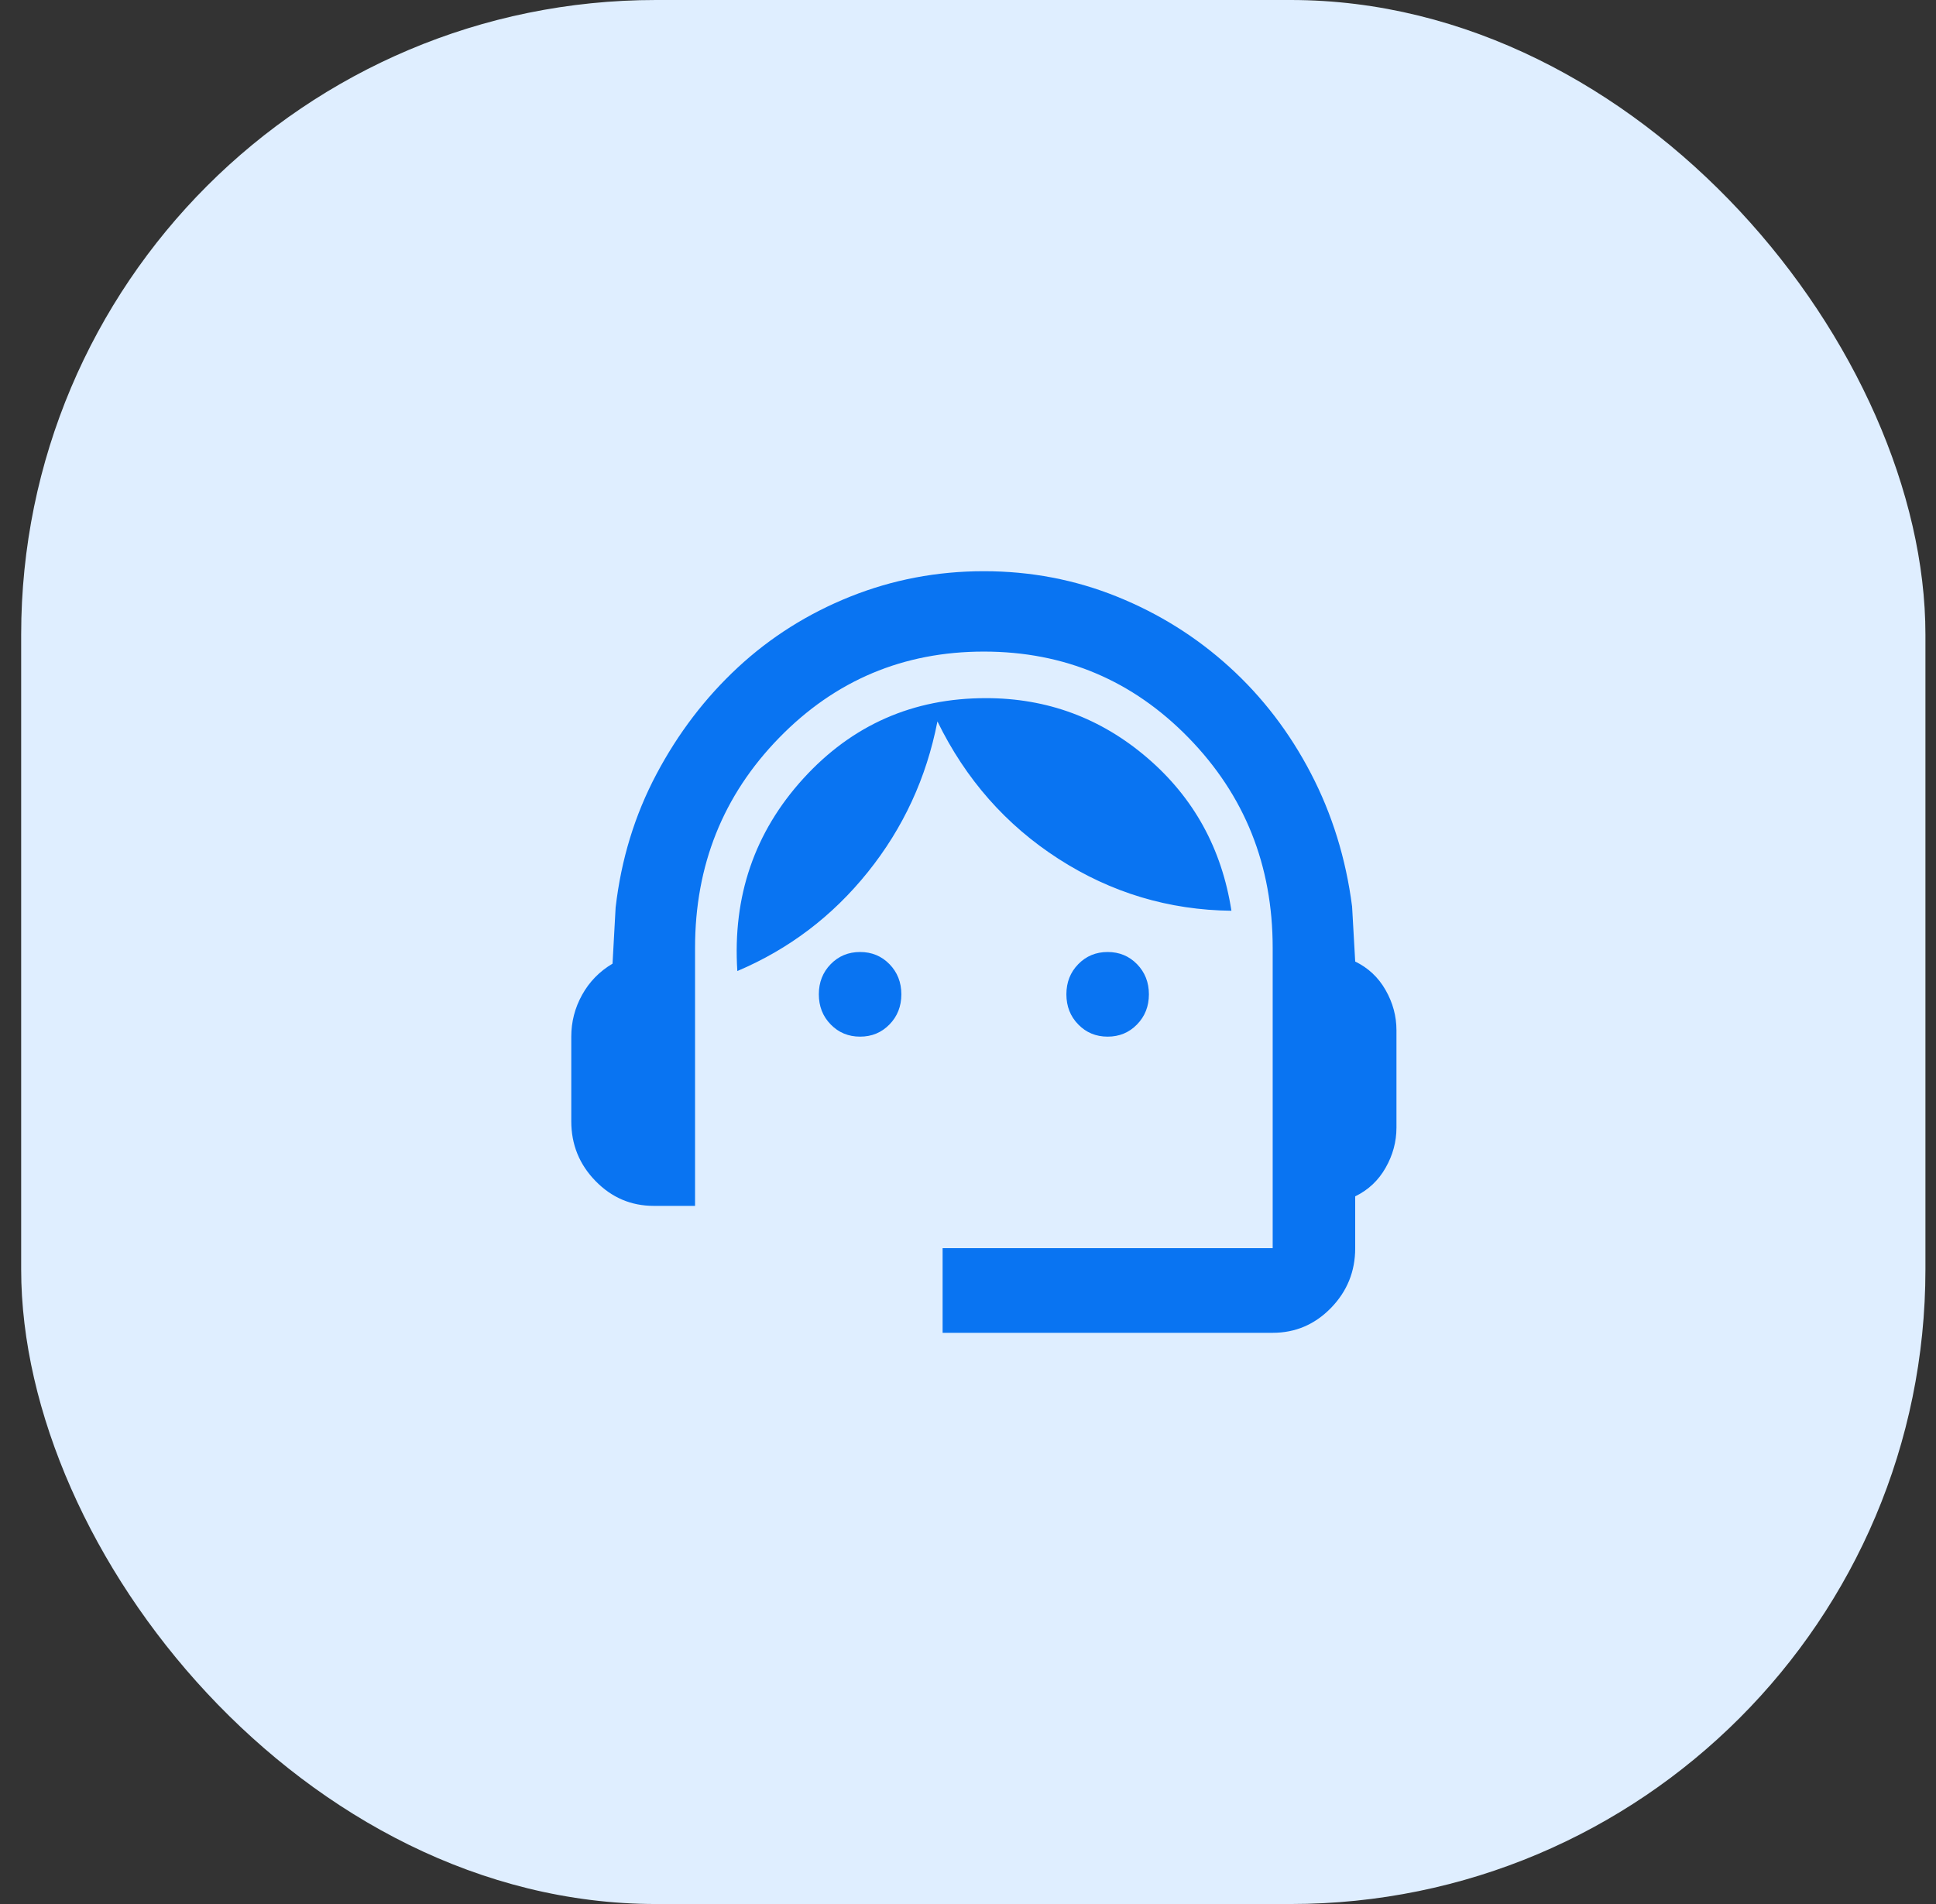
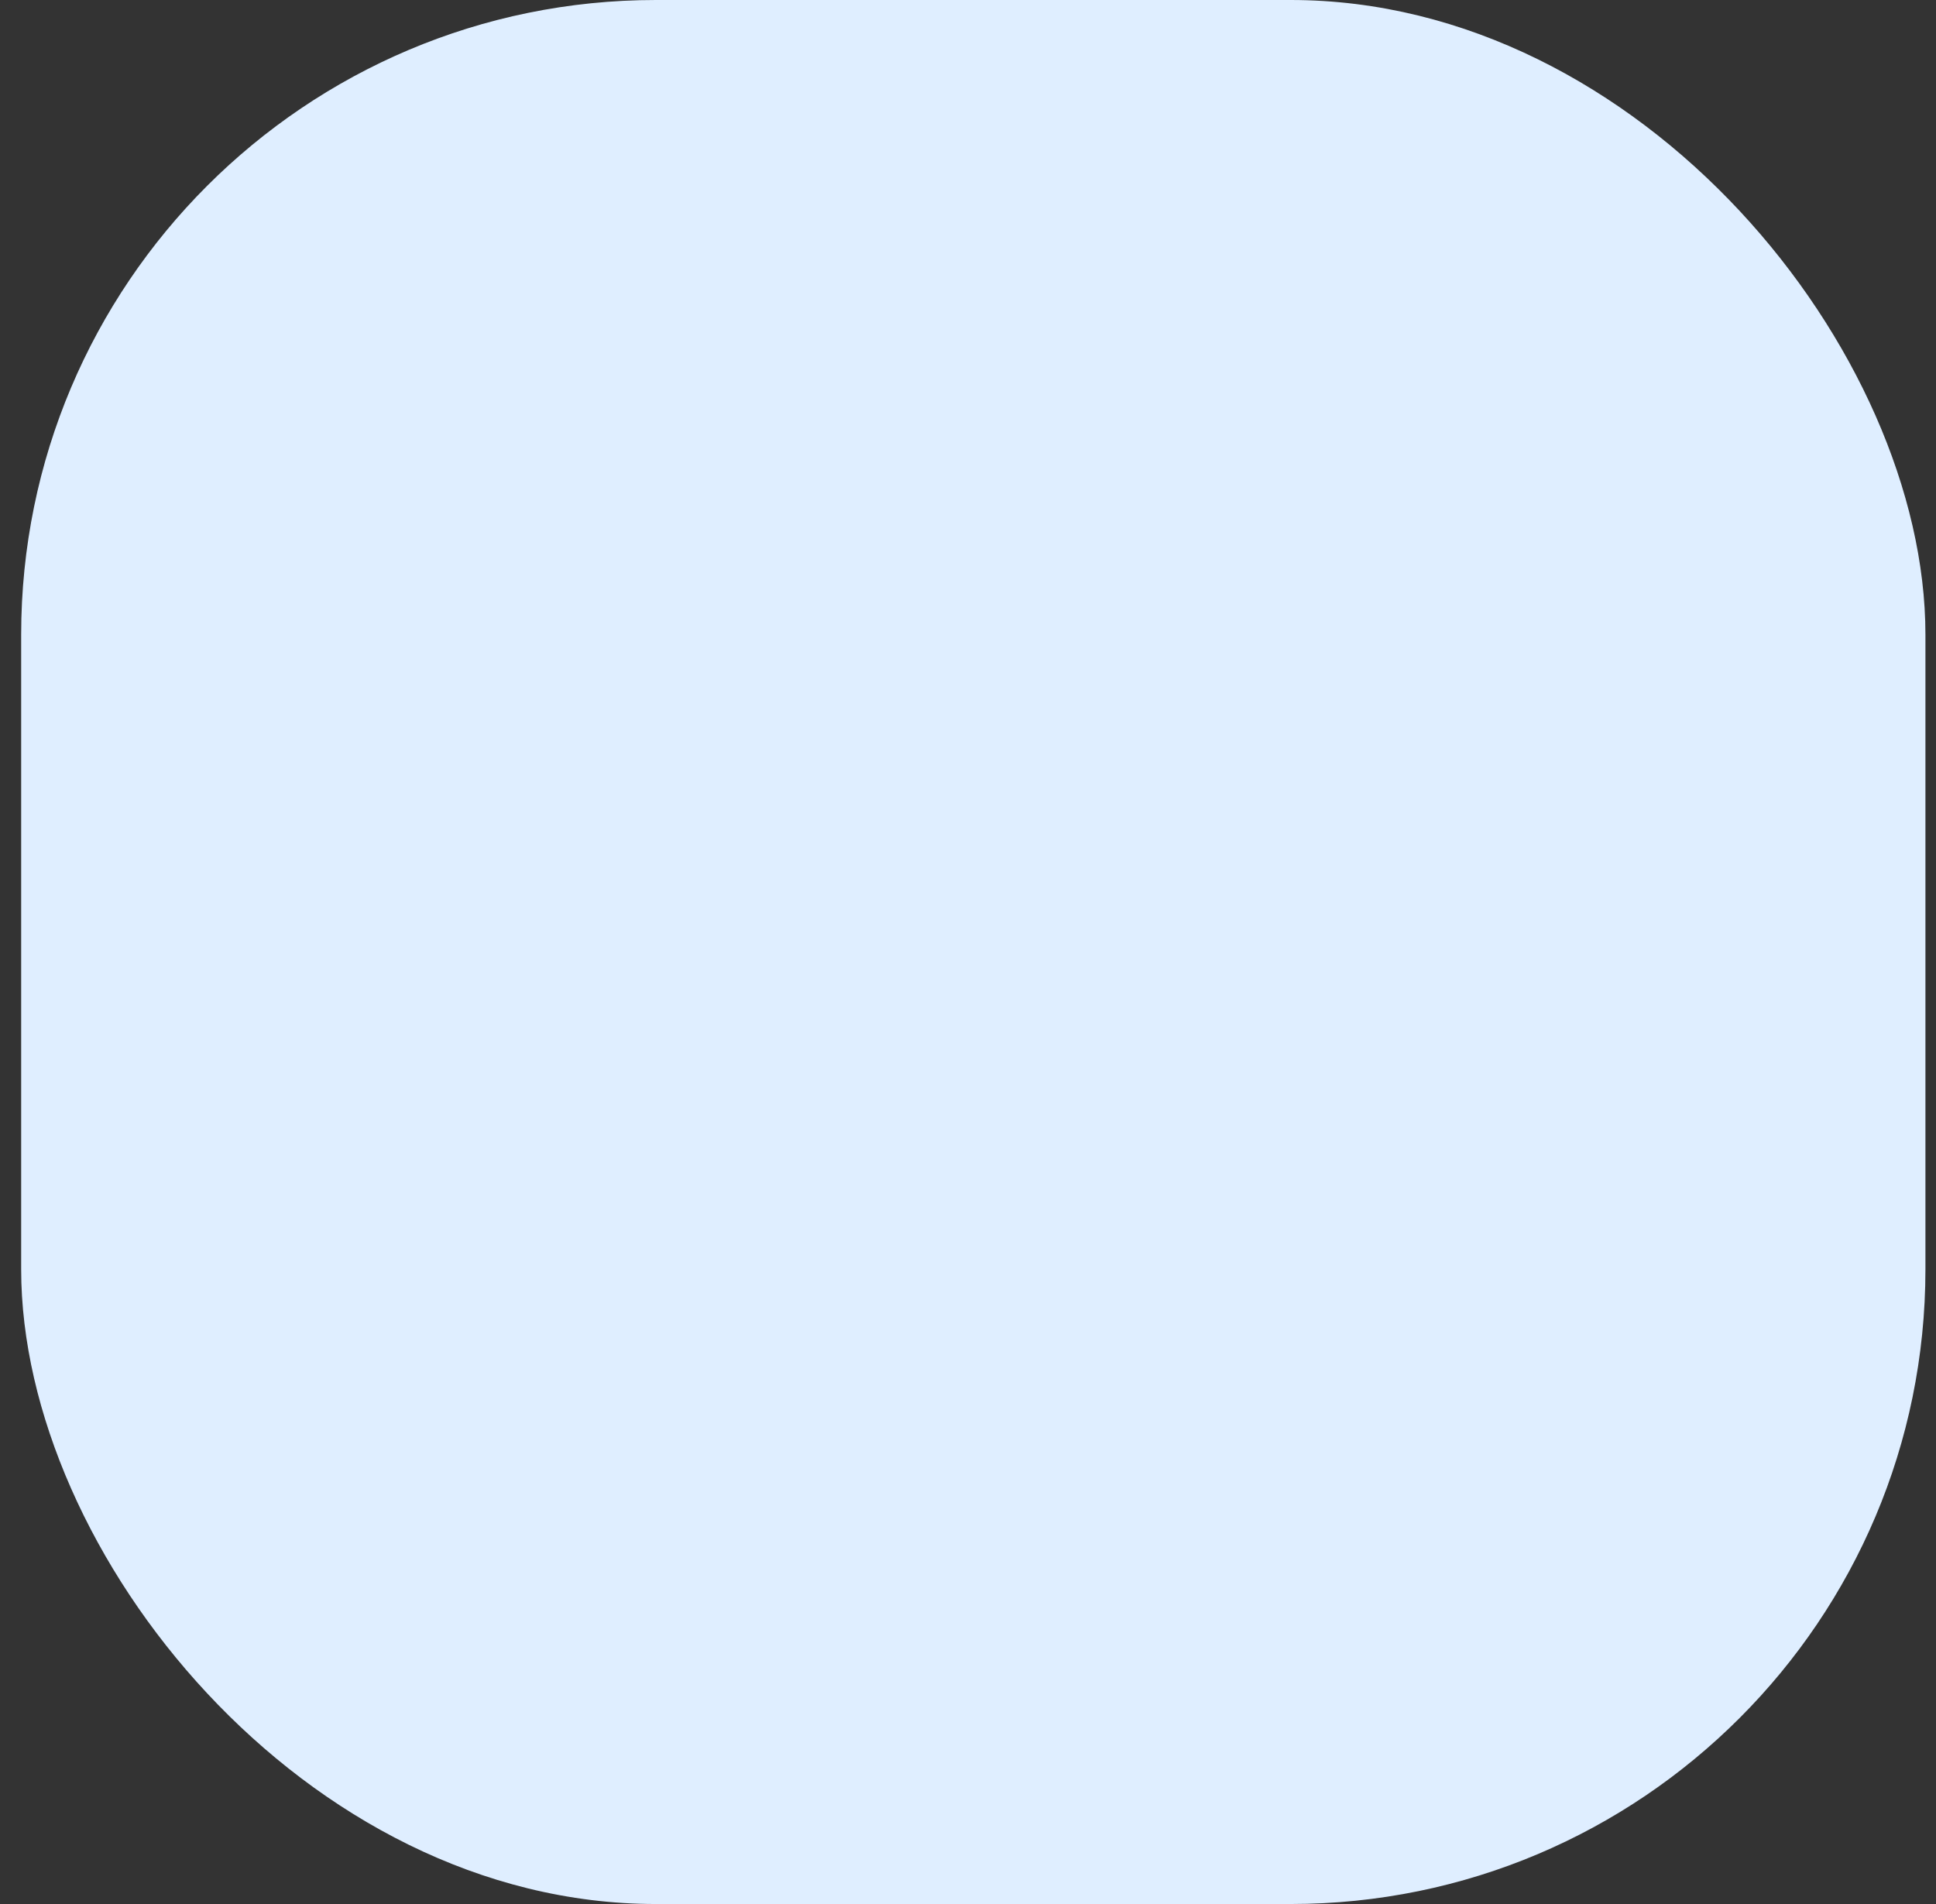
<svg xmlns="http://www.w3.org/2000/svg" width="61" height="60" viewBox="0 0 61 60" fill="none">
  <rect x="0" y="0" width="61" height="60" fill="#333333" stroke="none" />
  <rect x="0.667" width="60" height="60" rx="20" fill="#DFEEFF" />
-   <path d="M29.7 42V39.333H40.1V29.867C40.1 27.267 39.217 25.061 37.451 23.25C35.685 21.439 33.535 20.533 31 20.533C28.465 20.533 26.314 21.439 24.549 23.25C22.783 25.061 21.9 27.267 21.9 29.867V38H20.6C19.885 38 19.273 37.739 18.764 37.217C18.254 36.694 18 36.067 18 35.333V32.667C18 32.2 18.113 31.761 18.341 31.35C18.569 30.939 18.888 30.611 19.3 30.367L19.397 28.6C19.571 27.089 19.998 25.689 20.681 24.4C21.363 23.111 22.219 21.989 23.248 21.033C24.278 20.078 25.459 19.333 26.791 18.8C28.123 18.267 29.526 18 31 18C32.473 18 33.871 18.267 35.192 18.8C36.514 19.333 37.695 20.072 38.735 21.017C39.775 21.961 40.631 23.078 41.302 24.367C41.974 25.656 42.407 27.056 42.602 28.567L42.7 30.3C43.111 30.5 43.431 30.8 43.658 31.2C43.886 31.6 44 32.022 44 32.467V35.533C44 35.978 43.886 36.4 43.658 36.8C43.431 37.2 43.111 37.5 42.7 37.7V39.333C42.7 40.067 42.445 40.694 41.936 41.217C41.427 41.739 40.815 42 40.1 42H29.7ZM27.1 32.667C26.731 32.667 26.423 32.539 26.174 32.283C25.924 32.028 25.8 31.711 25.8 31.333C25.8 30.956 25.924 30.639 26.174 30.383C26.423 30.128 26.731 30 27.1 30C27.468 30 27.777 30.128 28.026 30.383C28.275 30.639 28.4 30.956 28.4 31.333C28.4 31.711 28.275 32.028 28.026 32.283C27.777 32.539 27.468 32.667 27.1 32.667ZM34.9 32.667C34.531 32.667 34.223 32.539 33.974 32.283C33.724 32.028 33.6 31.711 33.6 31.333C33.6 30.956 33.724 30.639 33.974 30.383C34.223 30.128 34.531 30 34.9 30C35.268 30 35.577 30.128 35.826 30.383C36.075 30.639 36.2 30.956 36.2 31.333C36.2 31.711 36.075 32.028 35.826 32.283C35.577 32.539 35.268 32.667 34.9 32.667ZM23.232 30.6C23.081 28.244 23.774 26.222 25.312 24.533C26.851 22.844 28.768 22 31.065 22C32.993 22 34.688 22.628 36.151 23.883C37.614 25.139 38.496 26.744 38.8 28.7C36.828 28.678 35.014 28.133 33.356 27.067C31.698 26 30.426 24.556 29.537 22.733C29.191 24.511 28.459 26.094 27.343 27.483C26.228 28.872 24.857 29.911 23.232 30.6Z" fill="#0974F2" />
</svg>